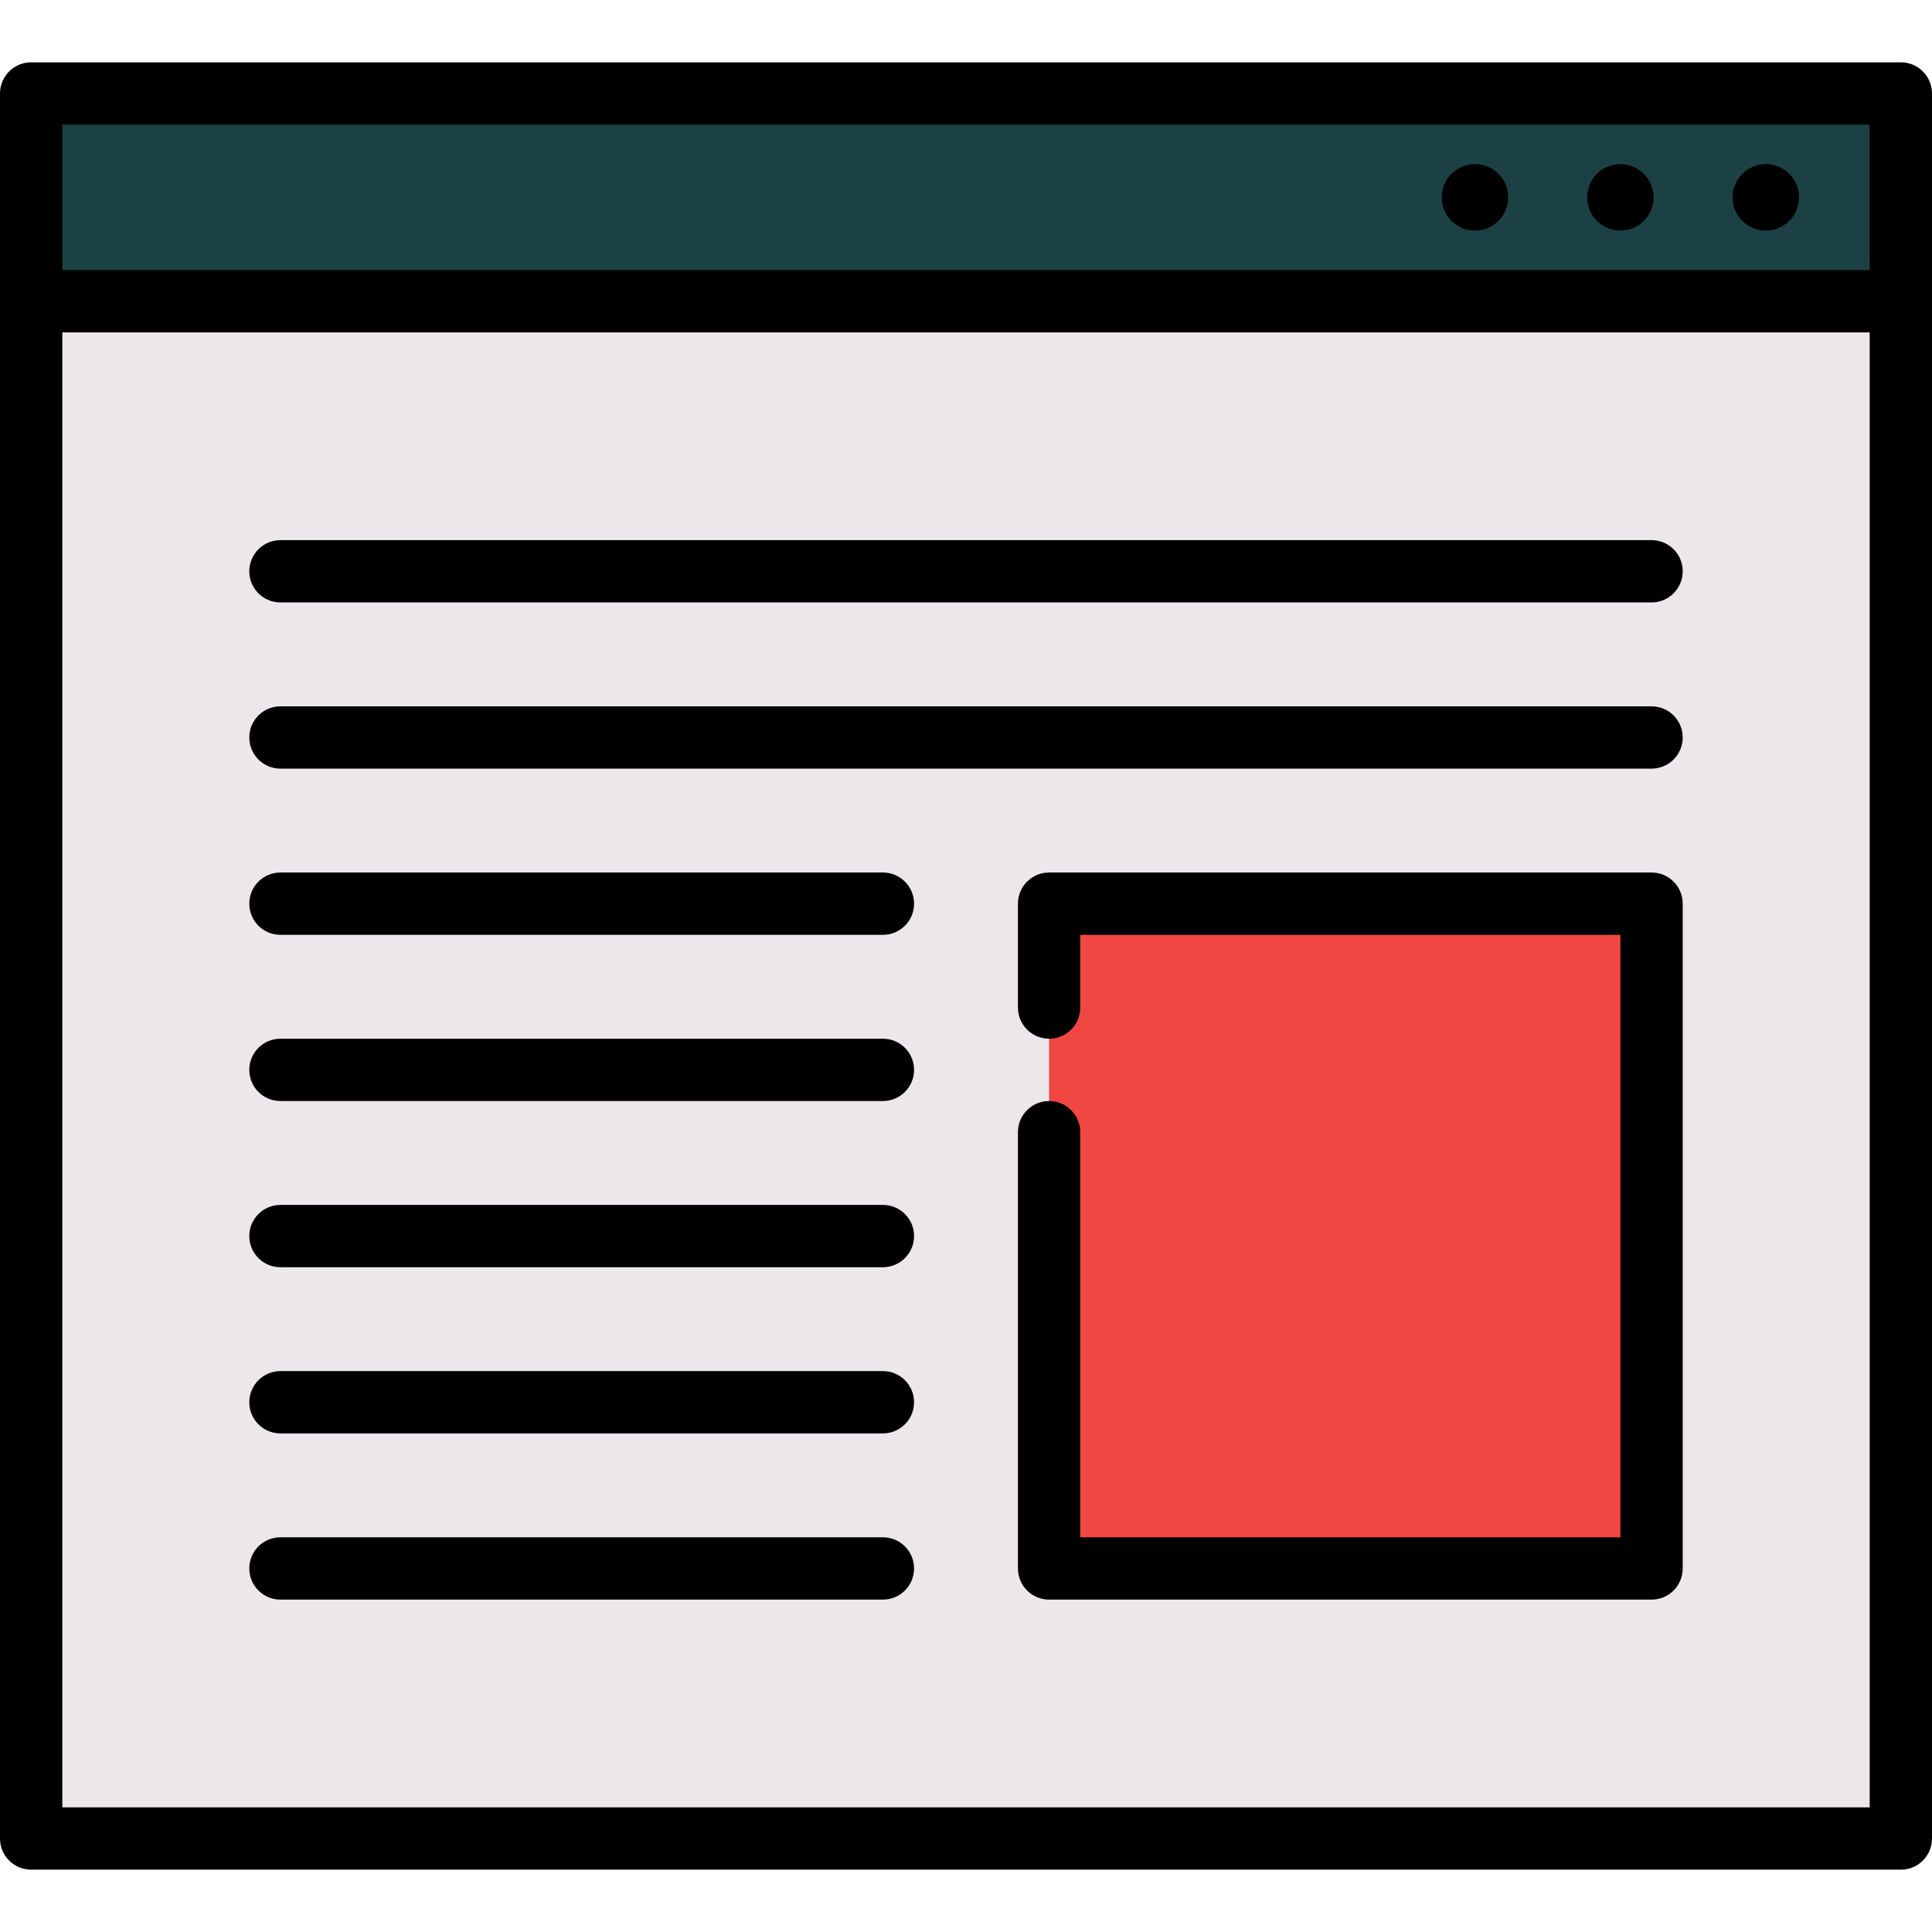
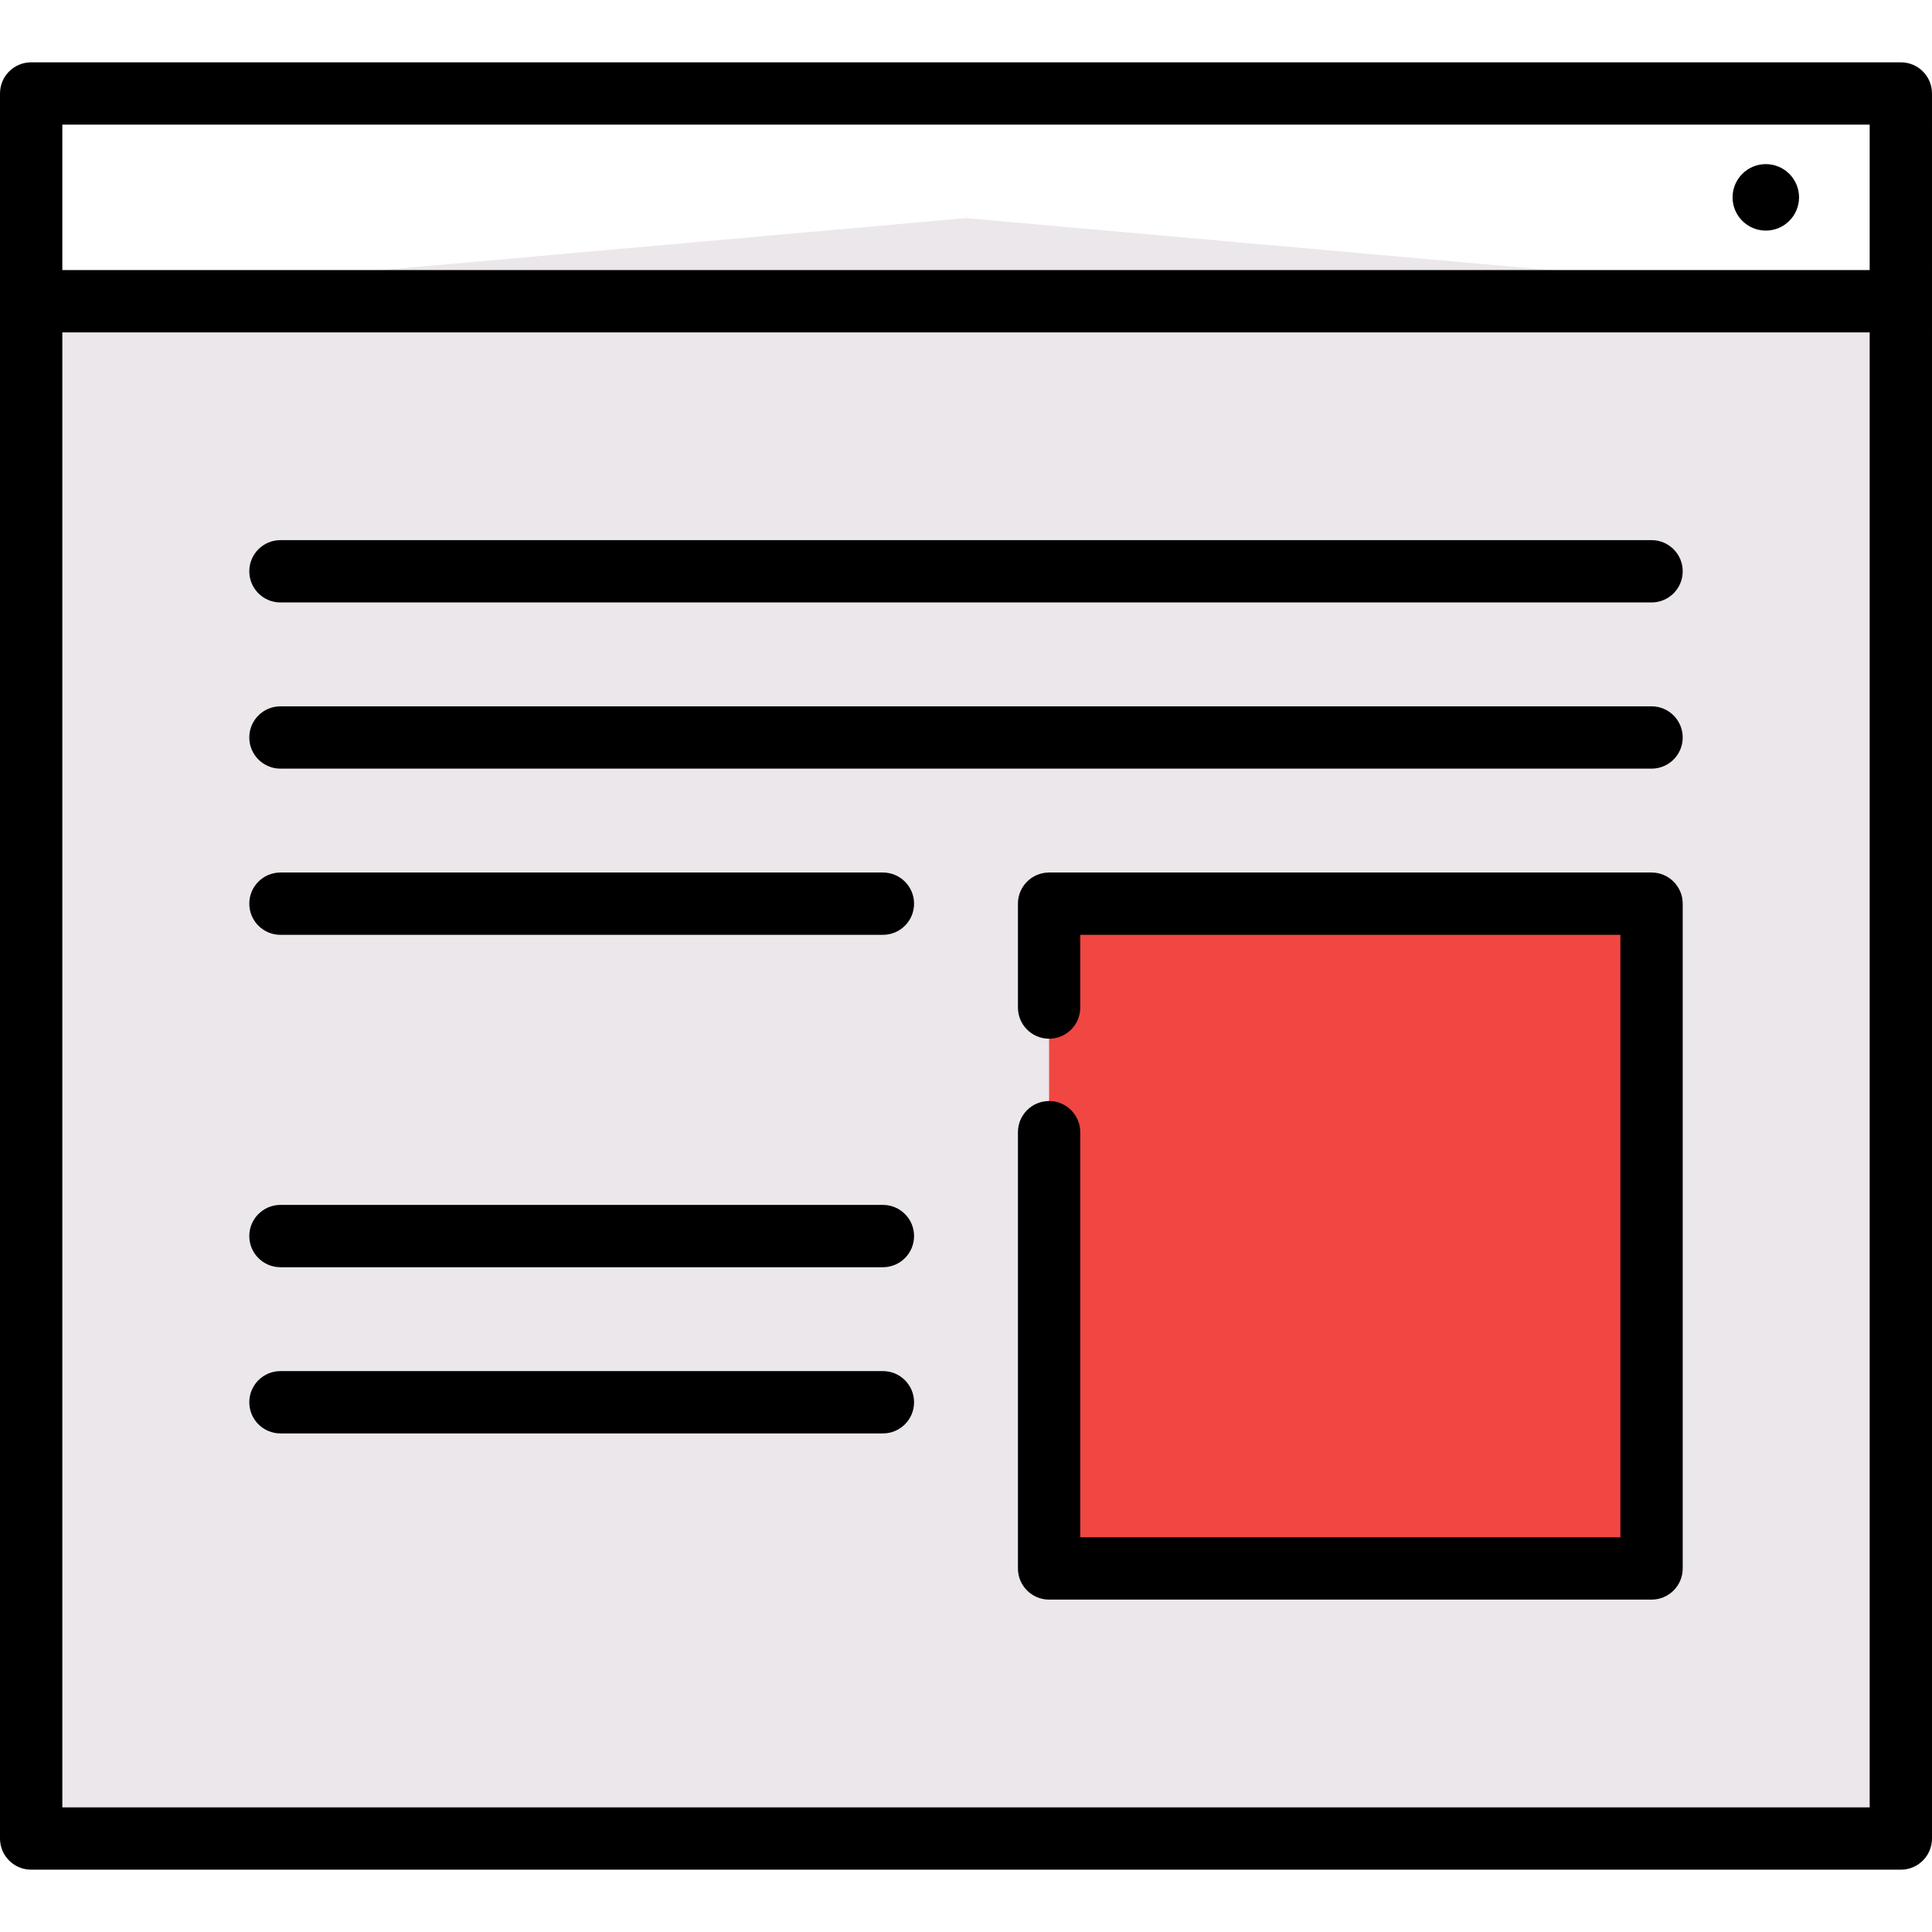
<svg xmlns="http://www.w3.org/2000/svg" version="1.1" id="Layer_1" viewBox="0 0 512 512" xml:space="preserve">
  <polygon style="fill:#ECE7EA;" points="503.742,79.828 503.742,487.226 8.258,487.226 8.258,79.828 256,57.806 " />
-   <rect x="8.258" y="24.774" style="fill:#1B4145;" width="495.484" height="55.054" />
  <rect x="278.022" y="239.484" style="fill:#F14742;" width="159.656" height="176.172" />
  <path d="M503.742,16.516H8.258C3.696,16.516,0,20.214,0,24.774v462.452c0,4.561,3.696,8.258,8.258,8.258h495.484  c4.562,0,8.258-3.697,8.258-8.258V24.774C512,20.214,508.304,16.516,503.742,16.516z M495.484,33.032V71.57H16.516V33.032H495.484z   M16.516,478.968V88.086h478.968v390.882H16.516z" />
-   <path d="M429.419,61.11c4.857,0,8.809-3.952,8.809-8.809s-3.952-8.809-8.809-8.809c-4.857,0-8.809,3.952-8.809,8.809  S424.563,61.11,429.419,61.11z" />
  <path d="M467.957,61.11c4.857,0,8.809-3.952,8.809-8.809s-3.952-8.809-8.809-8.809s-8.809,3.952-8.809,8.809  S463.1,61.11,467.957,61.11z" />
-   <path d="M390.882,61.11c4.857,0,8.809-3.952,8.809-8.809s-3.952-8.809-8.809-8.809c-4.857,0-8.809,3.952-8.809,8.809  S386.025,61.11,390.882,61.11z" />
  <path d="M437.677,187.183H74.323c-4.562,0-8.258,3.697-8.258,8.258c0,4.561,3.696,8.258,8.258,8.258h363.355  c4.562,0,8.258-3.697,8.258-8.258C445.935,190.88,442.239,187.183,437.677,187.183z" />
  <path d="M437.677,143.14H74.323c-4.562,0-8.258,3.697-8.258,8.258s3.696,8.258,8.258,8.258h363.355c4.562,0,8.258-3.697,8.258-8.258  S442.239,143.14,437.677,143.14z" />
-   <path d="M233.979,275.269H74.323c-4.562,0-8.258,3.697-8.258,8.258s3.696,8.258,8.258,8.258h159.656  c4.562,0,8.258-3.697,8.258-8.258S238.54,275.269,233.979,275.269z" />
  <path d="M233.979,231.226H74.323c-4.562,0-8.258,3.697-8.258,8.258s3.696,8.258,8.258,8.258h159.656  c4.562,0,8.258-3.697,8.258-8.258S238.54,231.226,233.979,231.226z" />
  <path d="M233.979,319.312H74.323c-4.562,0-8.258,3.697-8.258,8.258c0,4.561,3.696,8.258,8.258,8.258h159.656  c4.562,0,8.258-3.697,8.258-8.258C242.237,323.009,238.54,319.312,233.979,319.312z" />
  <path d="M233.979,363.355H74.323c-4.562,0-8.258,3.697-8.258,8.258c0,4.561,3.696,8.258,8.258,8.258h159.656  c4.562,0,8.258-3.697,8.258-8.258C242.237,367.052,238.54,363.355,233.979,363.355z" />
  <path d="M437.677,231.226H278.022c-4.562,0-8.258,3.697-8.258,8.258v27.527c0,4.561,3.696,8.258,8.258,8.258  s8.258-3.697,8.258-8.258v-19.269h143.14v159.656H286.28V300.043c0-4.561-3.696-8.258-8.258-8.258s-8.258,3.697-8.258,8.258v115.613  c0,4.561,3.696,8.258,8.258,8.258h159.656c4.562,0,8.258-3.697,8.258-8.258V239.484  C445.935,234.923,442.239,231.226,437.677,231.226z" />
-   <path d="M233.979,407.398H74.323c-4.562,0-8.258,3.697-8.258,8.258c0,4.561,3.696,8.258,8.258,8.258h159.656  c4.562,0,8.258-3.697,8.258-8.258C242.237,411.095,238.54,407.398,233.979,407.398z" />
</svg>